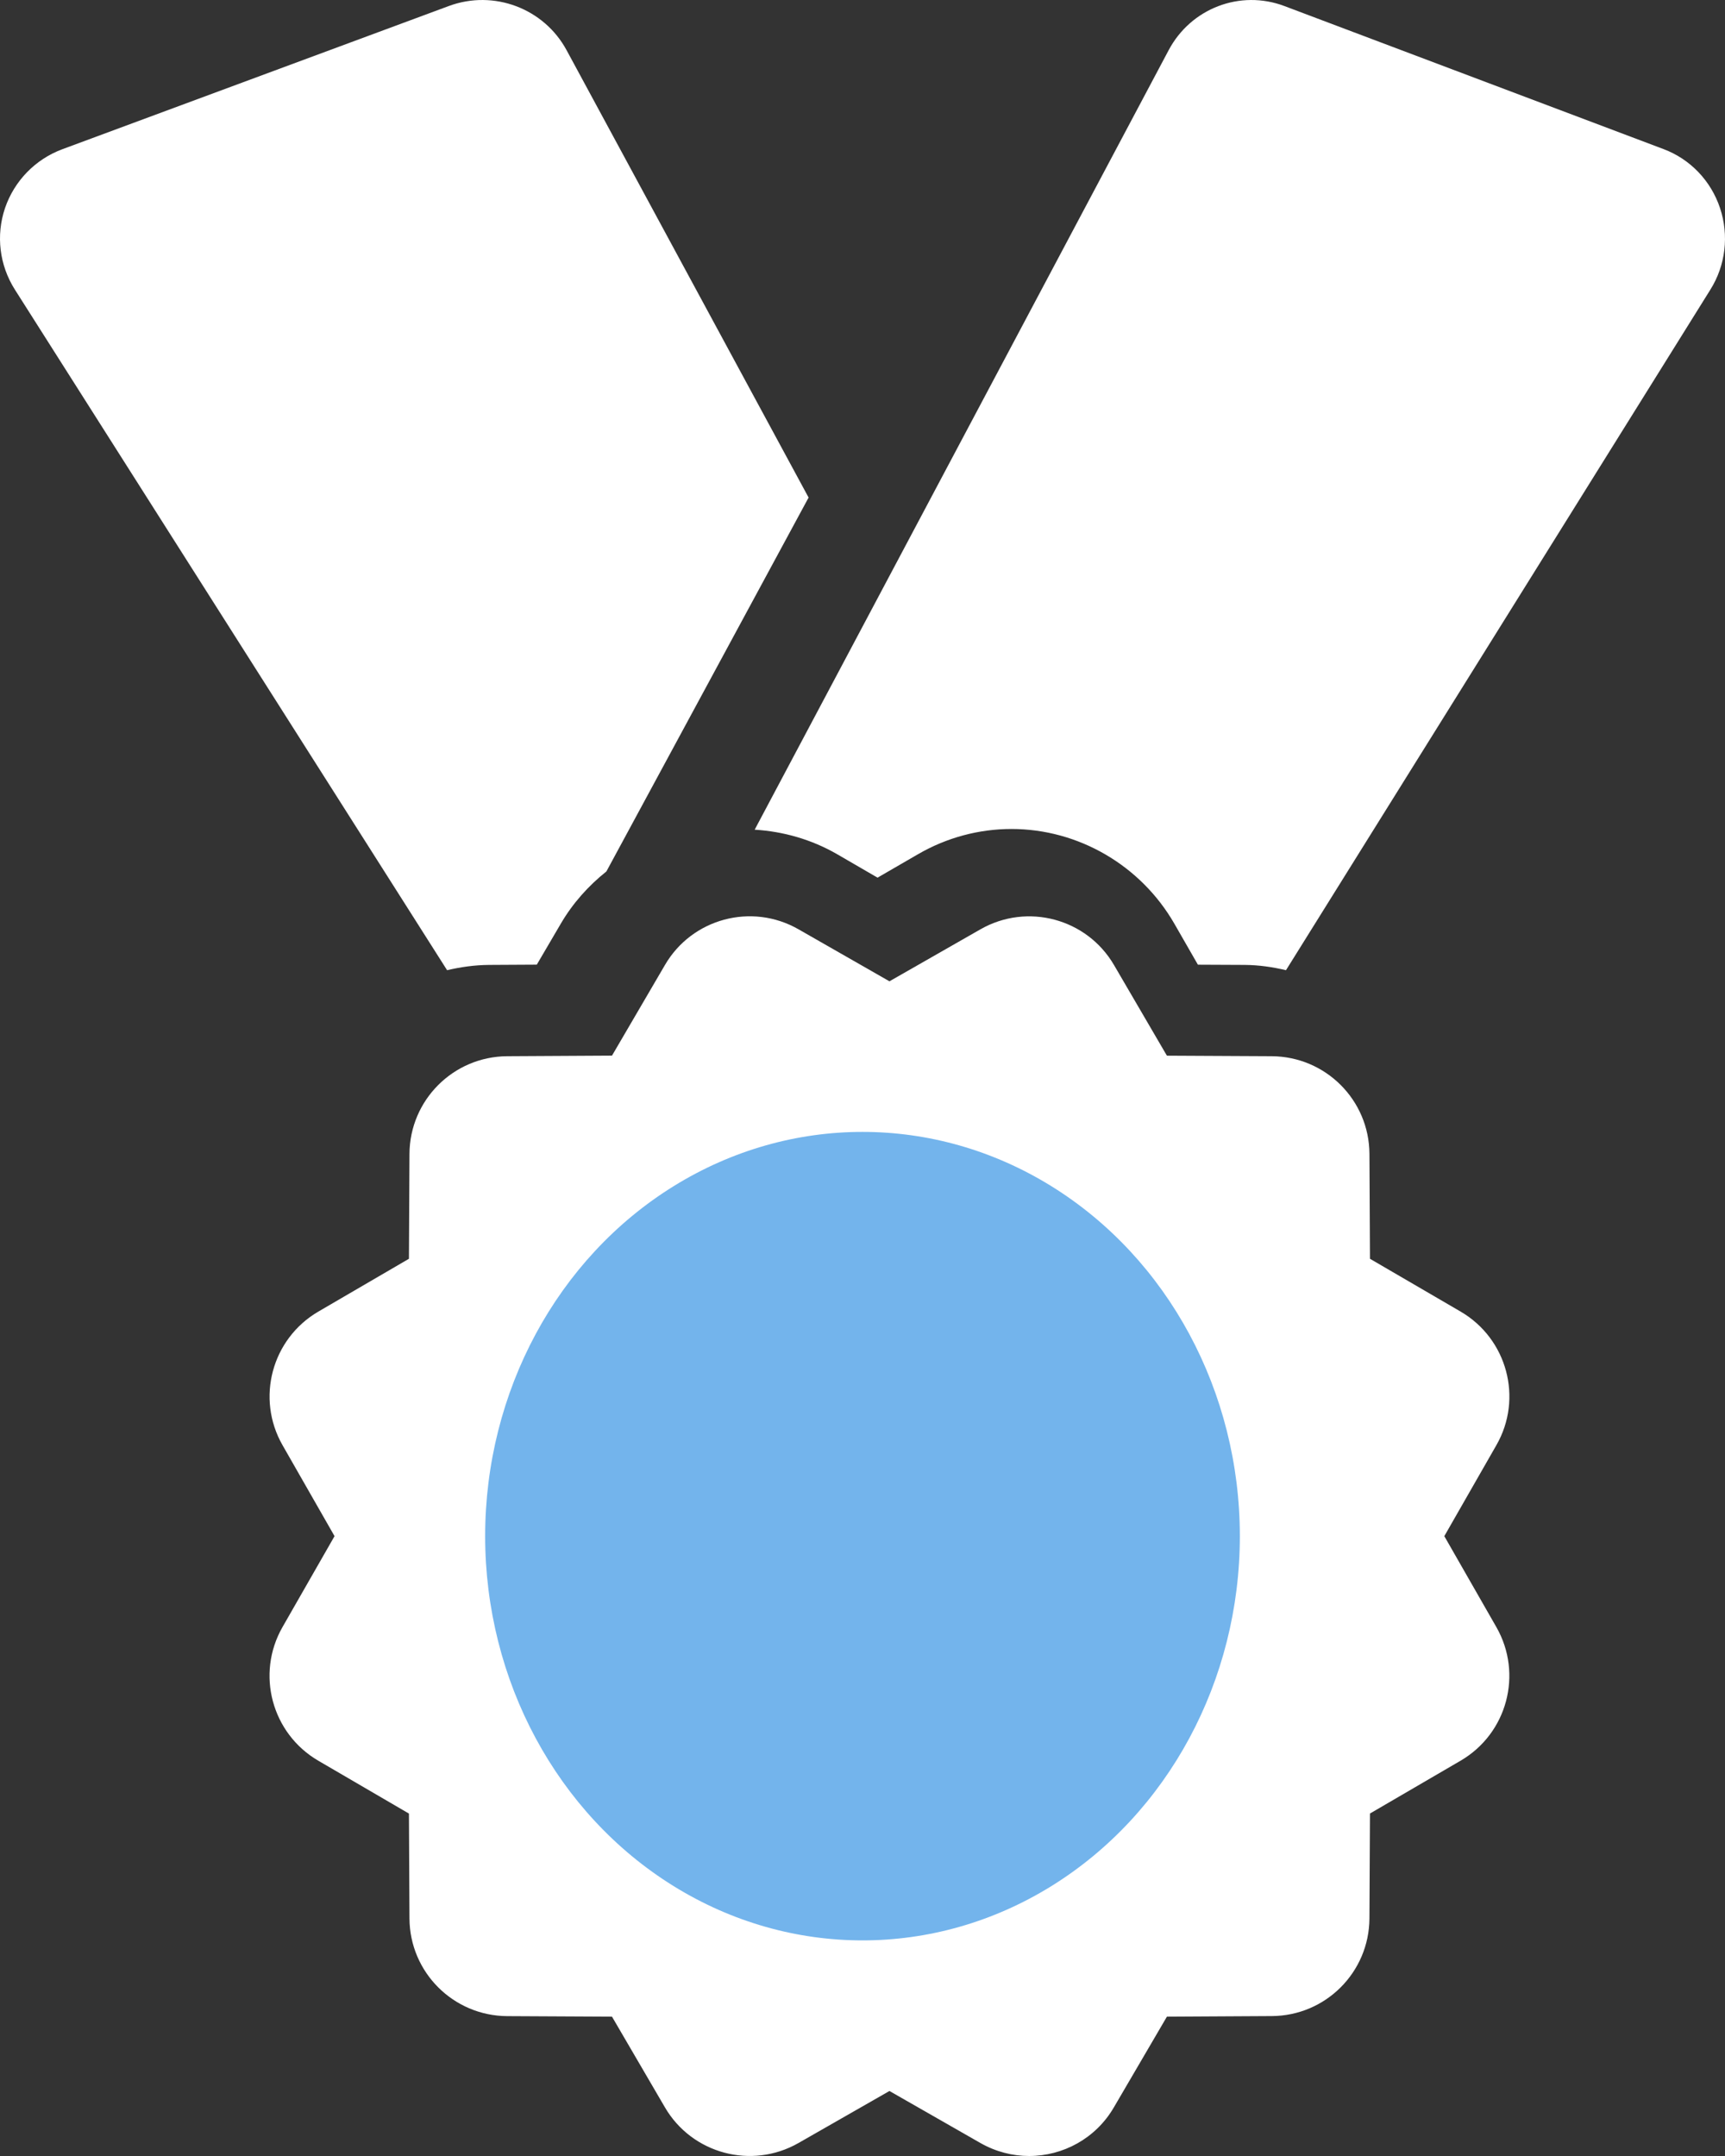
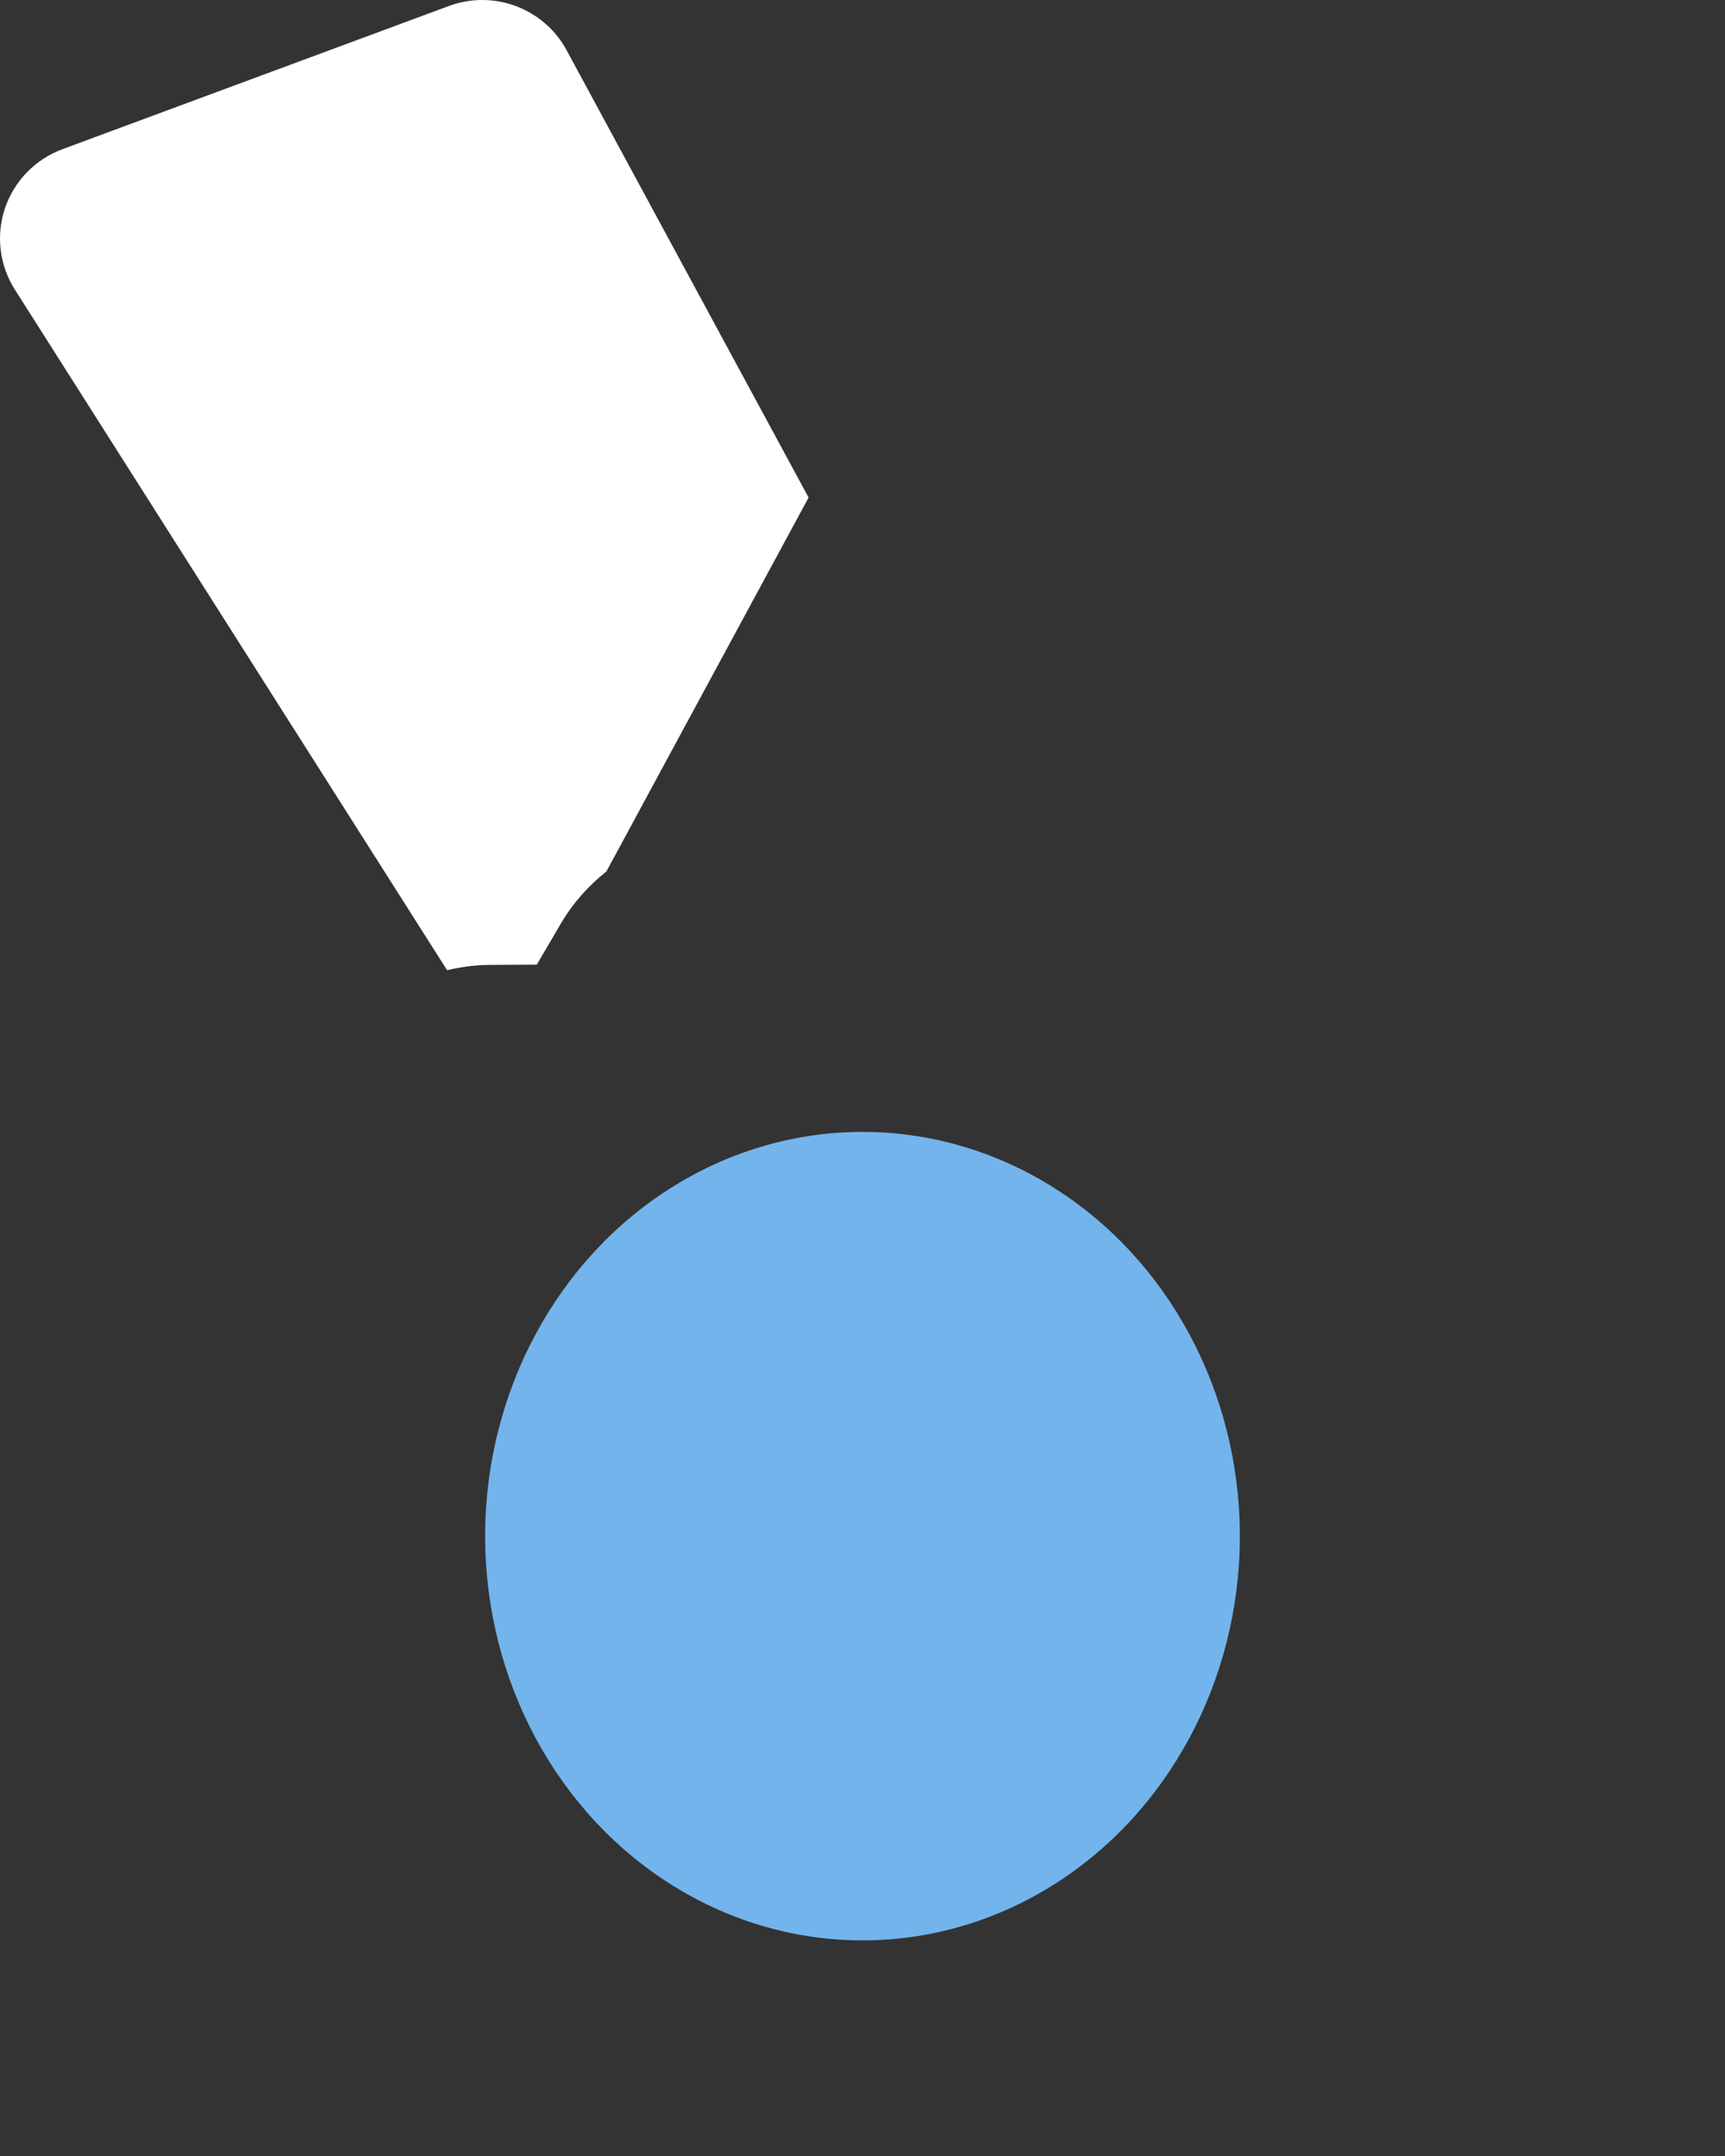
<svg xmlns="http://www.w3.org/2000/svg" width="32px" height="40px" viewBox="0 0 32 40" version="1.1">
  <rect x="0" y="0" width="32" height="40" fill="#333333" stroke="none" />
  <g id="2.1" stroke="none" stroke-width="1" fill="none" fill-rule="evenodd">
    <g id="Homepage" transform="translate(-1158, -1041)">
      <g id="icon-certification" transform="translate(1158, 1041)">
        <path d="M9.071,17.902 L9.958,17.897 L10.405,17.134 C10.625,16.758 10.915,16.434 11.249,16.168 L15,9.231 L10.511,0.932 C10.09,0.153 9.157,-0.197 8.325,0.112 L1.158,2.768 C0.656,2.954 0.265,3.356 0.093,3.861 C-0.078,4.366 -0.011,4.921 0.276,5.373 L8.294,18 C8.545,17.941 8.803,17.904 9.071,17.902 Z" id="Shape" fill="#FFFFFF" fill-rule="nonzero" />
-         <path d="M31.908,3.861 C31.74,3.355 31.356,2.953 30.862,2.767 L23.826,0.112 C23.006,-0.197 22.092,0.153 21.679,0.932 L14,15.393 C14.535,15.426 15.058,15.576 15.526,15.846 L16.279,16.283 L17.032,15.847 C17.56,15.541 18.157,15.38 18.764,15.38 C20.003,15.38 21.161,16.053 21.785,17.137 L22.222,17.898 L23.091,17.902 C23.354,17.904 23.609,17.941 23.856,18 L31.729,5.373 C32.012,4.922 32.076,4.366 31.908,3.861 Z" id="Shape" fill="#FFFFFF" fill-rule="nonzero" />
-         <path d="M27.096,24.334 L25.414,23.354 L25.404,21.407 C25.399,20.41 24.592,19.602 23.592,19.596 L21.647,19.586 L20.666,17.905 C20.163,17.042 19.058,16.745 18.189,17.241 L16.5,18.206 L14.811,17.24 C13.942,16.744 12.837,17.041 12.335,17.904 L11.353,19.585 L9.408,19.596 C8.41,19.602 7.602,20.409 7.596,21.407 L7.586,23.354 L5.905,24.334 C5.041,24.839 4.745,25.944 5.241,26.812 L6.206,28.5 L5.24,30.188 C4.744,31.057 5.041,32.161 5.904,32.666 L7.586,33.647 L7.596,35.593 C7.601,36.591 8.409,37.399 9.408,37.405 L11.353,37.415 L12.334,39.096 C12.837,39.959 13.942,40.255 14.811,39.76 L16.5,38.794 L18.189,39.76 C18.474,39.922 18.785,40 19.091,40 C19.718,40 20.327,39.676 20.664,39.096 L21.647,37.415 L23.593,37.404 C24.591,37.399 25.399,36.591 25.404,35.592 L25.414,33.646 L27.095,32.666 C27.959,32.162 28.255,31.057 27.759,30.188 L26.793,28.5 L27.759,26.812 C28.257,25.944 27.959,24.838 27.096,24.334 Z" id="Shape" fill="#FFFFFF" fill-rule="nonzero" />
        <ellipse id="Oval-6" fill="#73B4EC" cx="16" cy="28.5" rx="7" ry="7.5" />
      </g>
    </g>
  </g>
</svg>